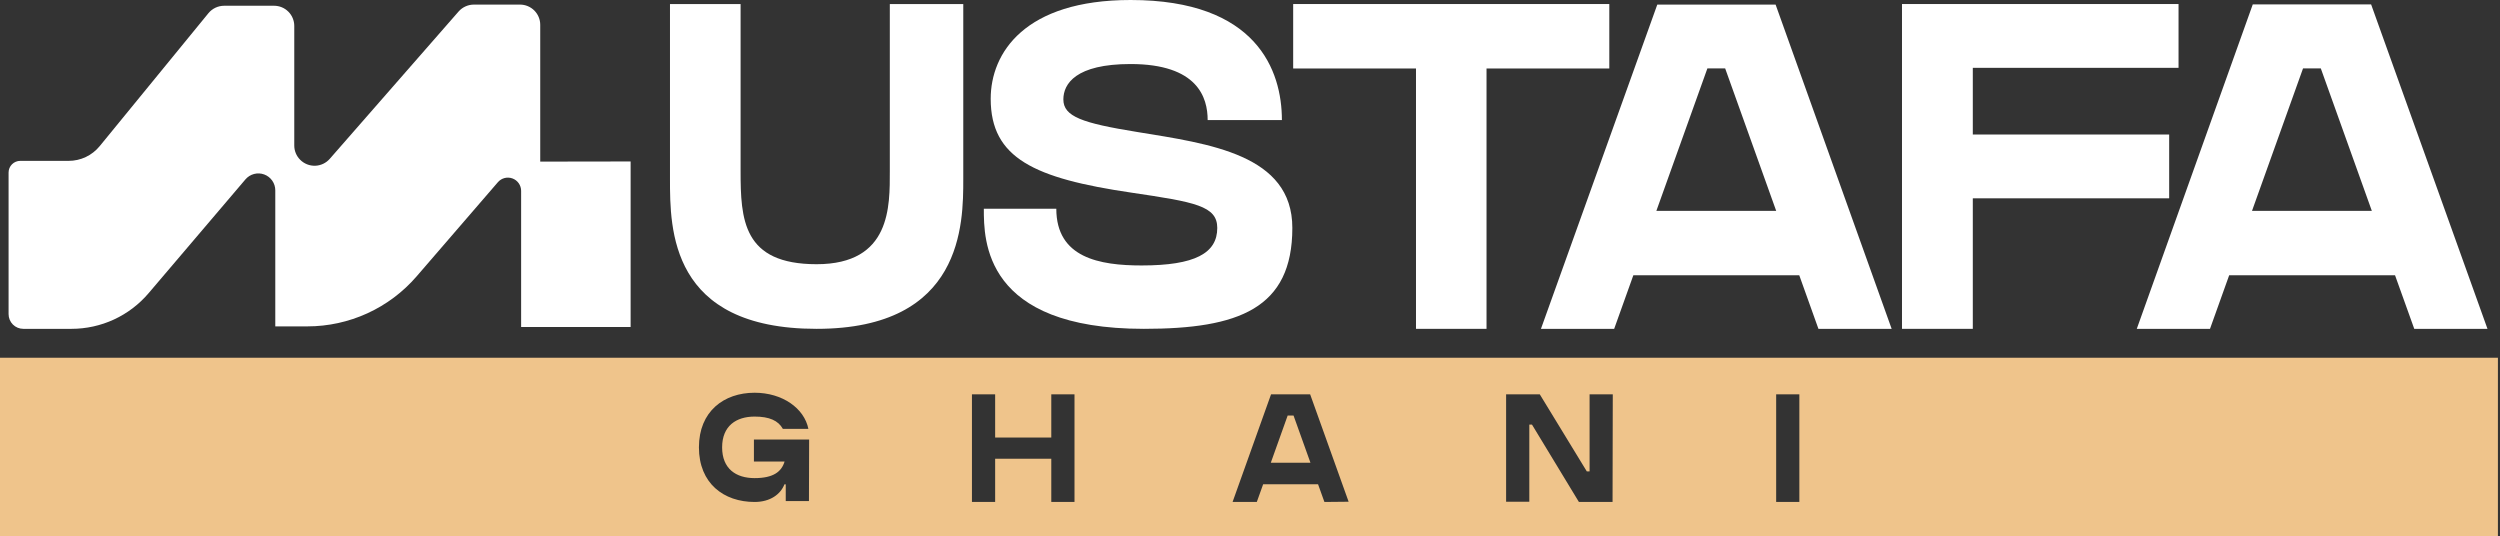
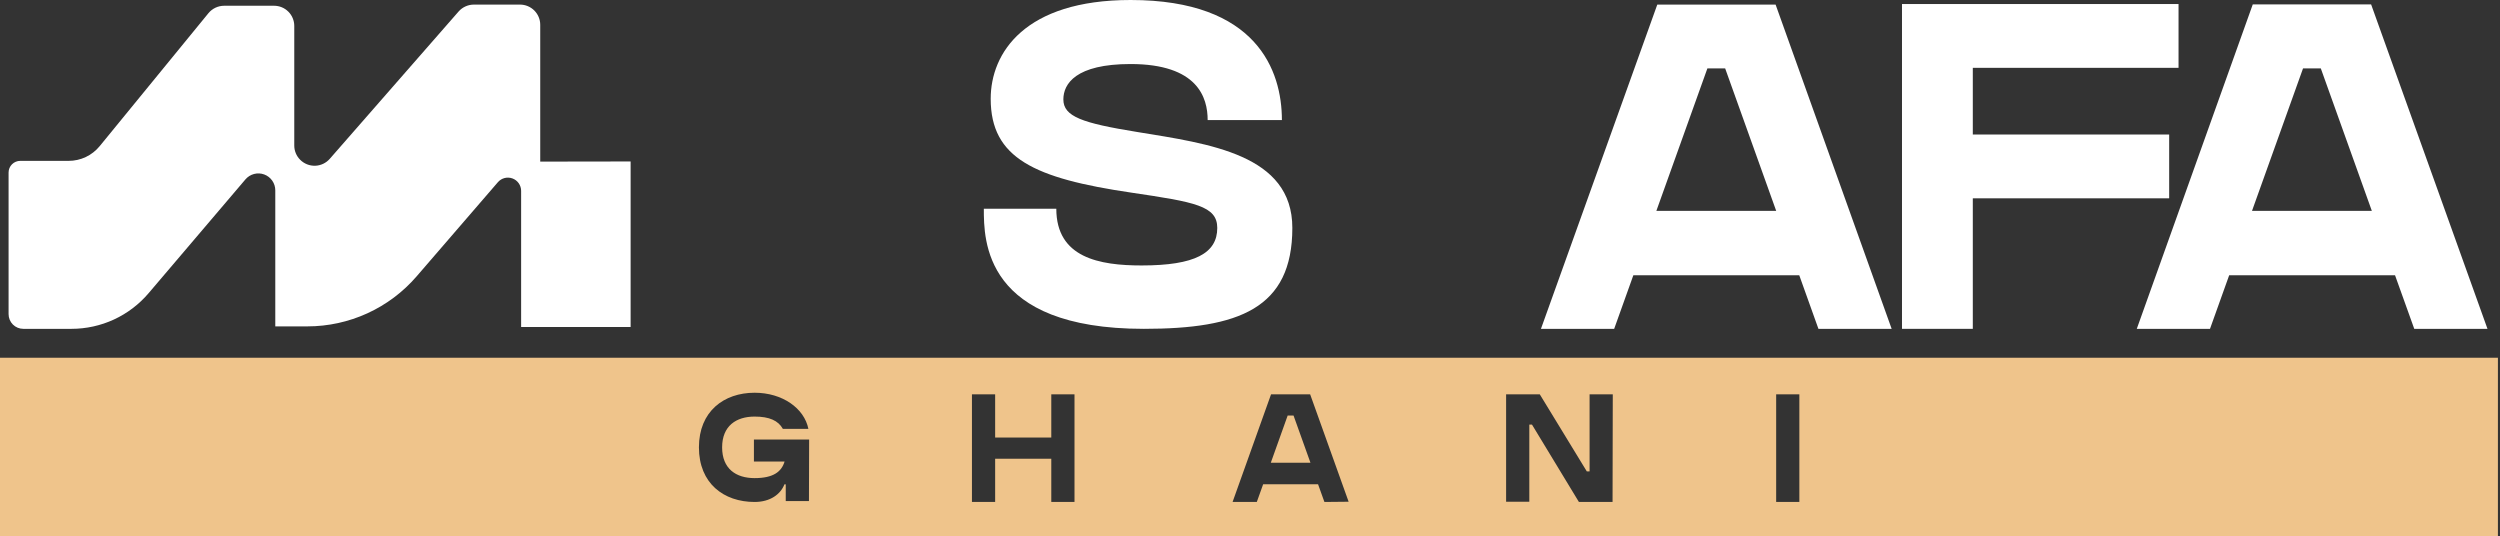
<svg xmlns="http://www.w3.org/2000/svg" width="233" height="50" viewBox="0 0 233 50" fill="none">
  <rect x="0" y="0" width="233" height="50" fill="#333333" stroke="none" />
  <path d="M120.01 38.73L118.44 43.124H122.133L120.559 38.73H120.01Z" fill="#EFC48B" />
  <path d="M-1.52588e-05 33.342V50H232.806V33.342H-1.52588e-05ZM75.394 46.7H73.231V45.139H73.11C72.76 46.043 71.813 46.783 70.329 46.783C67.458 46.783 65.14 45.053 65.14 41.693C65.14 38.333 67.475 36.603 70.329 36.603C72.924 36.603 74.957 38.051 75.342 39.971H72.963C72.531 39.197 71.705 38.825 70.329 38.825C68.621 38.825 67.302 39.69 67.302 41.693C67.302 43.695 68.6 44.56 70.329 44.56C72.059 44.56 72.838 43.976 73.123 43.012H70.265V40.966H75.411L75.394 46.7ZM100.143 46.783H97.98V42.756H92.748V46.783H90.585V36.754H92.748V40.776H97.98V36.754H100.143V46.783ZM123.435 46.783L122.842 45.131H117.726L117.134 46.783H114.876L118.461 36.754H122.107L125.692 46.761L123.435 46.783ZM150.29 46.783H147.154L142.782 39.574H142.532V46.761H140.369V36.754H143.314H143.509L147.89 43.933H148.149V36.754H150.311L150.29 46.783ZM167.7 46.783H165.538V36.754H167.7V46.783Z" fill="#EFC48B" />
  <path d="M58.774 15.049V30.475H48.569V17.787C48.569 17.536 48.492 17.291 48.349 17.084C48.206 16.878 48.003 16.721 47.768 16.633C47.533 16.545 47.276 16.531 47.033 16.592C46.79 16.654 46.571 16.789 46.406 16.978L38.817 25.77C37.555 27.228 35.995 28.398 34.241 29.2C32.488 30.002 30.582 30.418 28.654 30.419H25.657V17.748C25.659 17.424 25.56 17.107 25.375 16.84C25.191 16.574 24.928 16.371 24.624 16.259C24.32 16.147 23.988 16.132 23.675 16.215C23.362 16.298 23.081 16.475 22.872 16.723L13.856 27.318C12.97 28.362 11.867 29.201 10.625 29.776C9.382 30.351 8.029 30.648 6.66 30.648H2.171C1.99 30.648 1.812 30.612 1.645 30.543C1.479 30.474 1.327 30.372 1.2 30.245C1.073 30.117 0.972 29.965 0.903 29.799C0.834 29.632 0.799 29.453 0.8 29.273V16.074C0.801 15.932 0.829 15.791 0.884 15.659C0.939 15.528 1.02 15.408 1.121 15.308C1.222 15.208 1.342 15.128 1.474 15.074C1.606 15.02 1.747 14.992 1.89 14.993H6.392C6.947 14.994 7.496 14.871 7.998 14.633C8.499 14.395 8.942 14.048 9.293 13.618L19.43 1.224C19.608 1.009 19.832 0.836 20.084 0.717C20.337 0.598 20.613 0.537 20.892 0.536H25.541C25.788 0.536 26.033 0.584 26.262 0.678C26.491 0.772 26.698 0.911 26.873 1.086C27.049 1.26 27.188 1.468 27.282 1.697C27.377 1.925 27.426 2.17 27.426 2.417V13.557C27.425 13.806 27.473 14.052 27.568 14.281C27.663 14.511 27.803 14.719 27.98 14.894C28.162 15.077 28.38 15.22 28.621 15.315C28.861 15.41 29.118 15.455 29.377 15.447C29.635 15.438 29.889 15.377 30.122 15.266C30.356 15.155 30.564 14.997 30.734 14.803L42.752 1.06C42.932 0.859 43.153 0.699 43.4 0.59C43.647 0.481 43.914 0.426 44.184 0.428H48.469C48.717 0.429 48.962 0.478 49.19 0.573C49.419 0.669 49.626 0.808 49.801 0.983C49.976 1.159 50.114 1.367 50.208 1.596C50.303 1.825 50.351 2.07 50.35 2.318V15.062L58.774 15.049Z" fill="white" />
-   <path d="M82.931 0.376H89.777V16.688C89.777 20.818 89.777 30.648 76.107 30.648C62.437 30.648 62.442 21.341 62.442 16.675V0.376H69.023V15.918C69.023 20.464 69.227 24.624 76.107 24.624C83.057 24.624 82.931 19.218 82.931 15.918V0.376Z" fill="white" />
  <path d="M120.446 21.242C120.446 28.758 115.443 30.648 106.608 30.648C91.688 30.648 91.693 22.384 91.693 19.456H98.448C98.448 24.027 102.469 24.741 106.4 24.741C111.378 24.741 113.449 23.595 113.449 21.246C113.449 19.188 111.378 18.833 105.449 17.955C96.402 16.623 92.333 14.747 92.333 9.207C92.333 4.934 95.498 0 105.375 0C117.129 0 119.473 6.573 119.473 11.188H112.554C112.554 9.086 111.62 5.968 105.362 5.968C100.264 5.968 99.105 7.81 99.105 9.267C99.105 10.872 100.891 11.473 105.951 12.295C112.731 13.402 120.446 14.396 120.446 21.242Z" fill="white" />
-   <path d="M120.524 0.376H149.987V6.383H138.544V30.648H131.971V6.383H120.524V0.376Z" fill="white" />
  <path d="M176.302 30.648H169.478L167.692 25.657H152.227L150.441 30.648H143.617L154.459 0.428H165.486L176.302 30.648ZM165.542 19.655L160.785 6.374H159.129L154.372 19.655H165.542Z" fill="white" />
  <path d="M203.04 0.376V6.322H183.865V12.537H202.167V18.483H183.865V30.648H177.266V0.376H203.04Z" fill="white" />
  <path d="M231.833 30.648H225.009L223.218 25.657H207.758L205.972 30.648H199.148L209.959 0.407H220.987L231.833 30.648ZM221.056 19.655L216.299 6.374H214.643L209.886 19.655H221.056Z" fill="white" />
</svg>